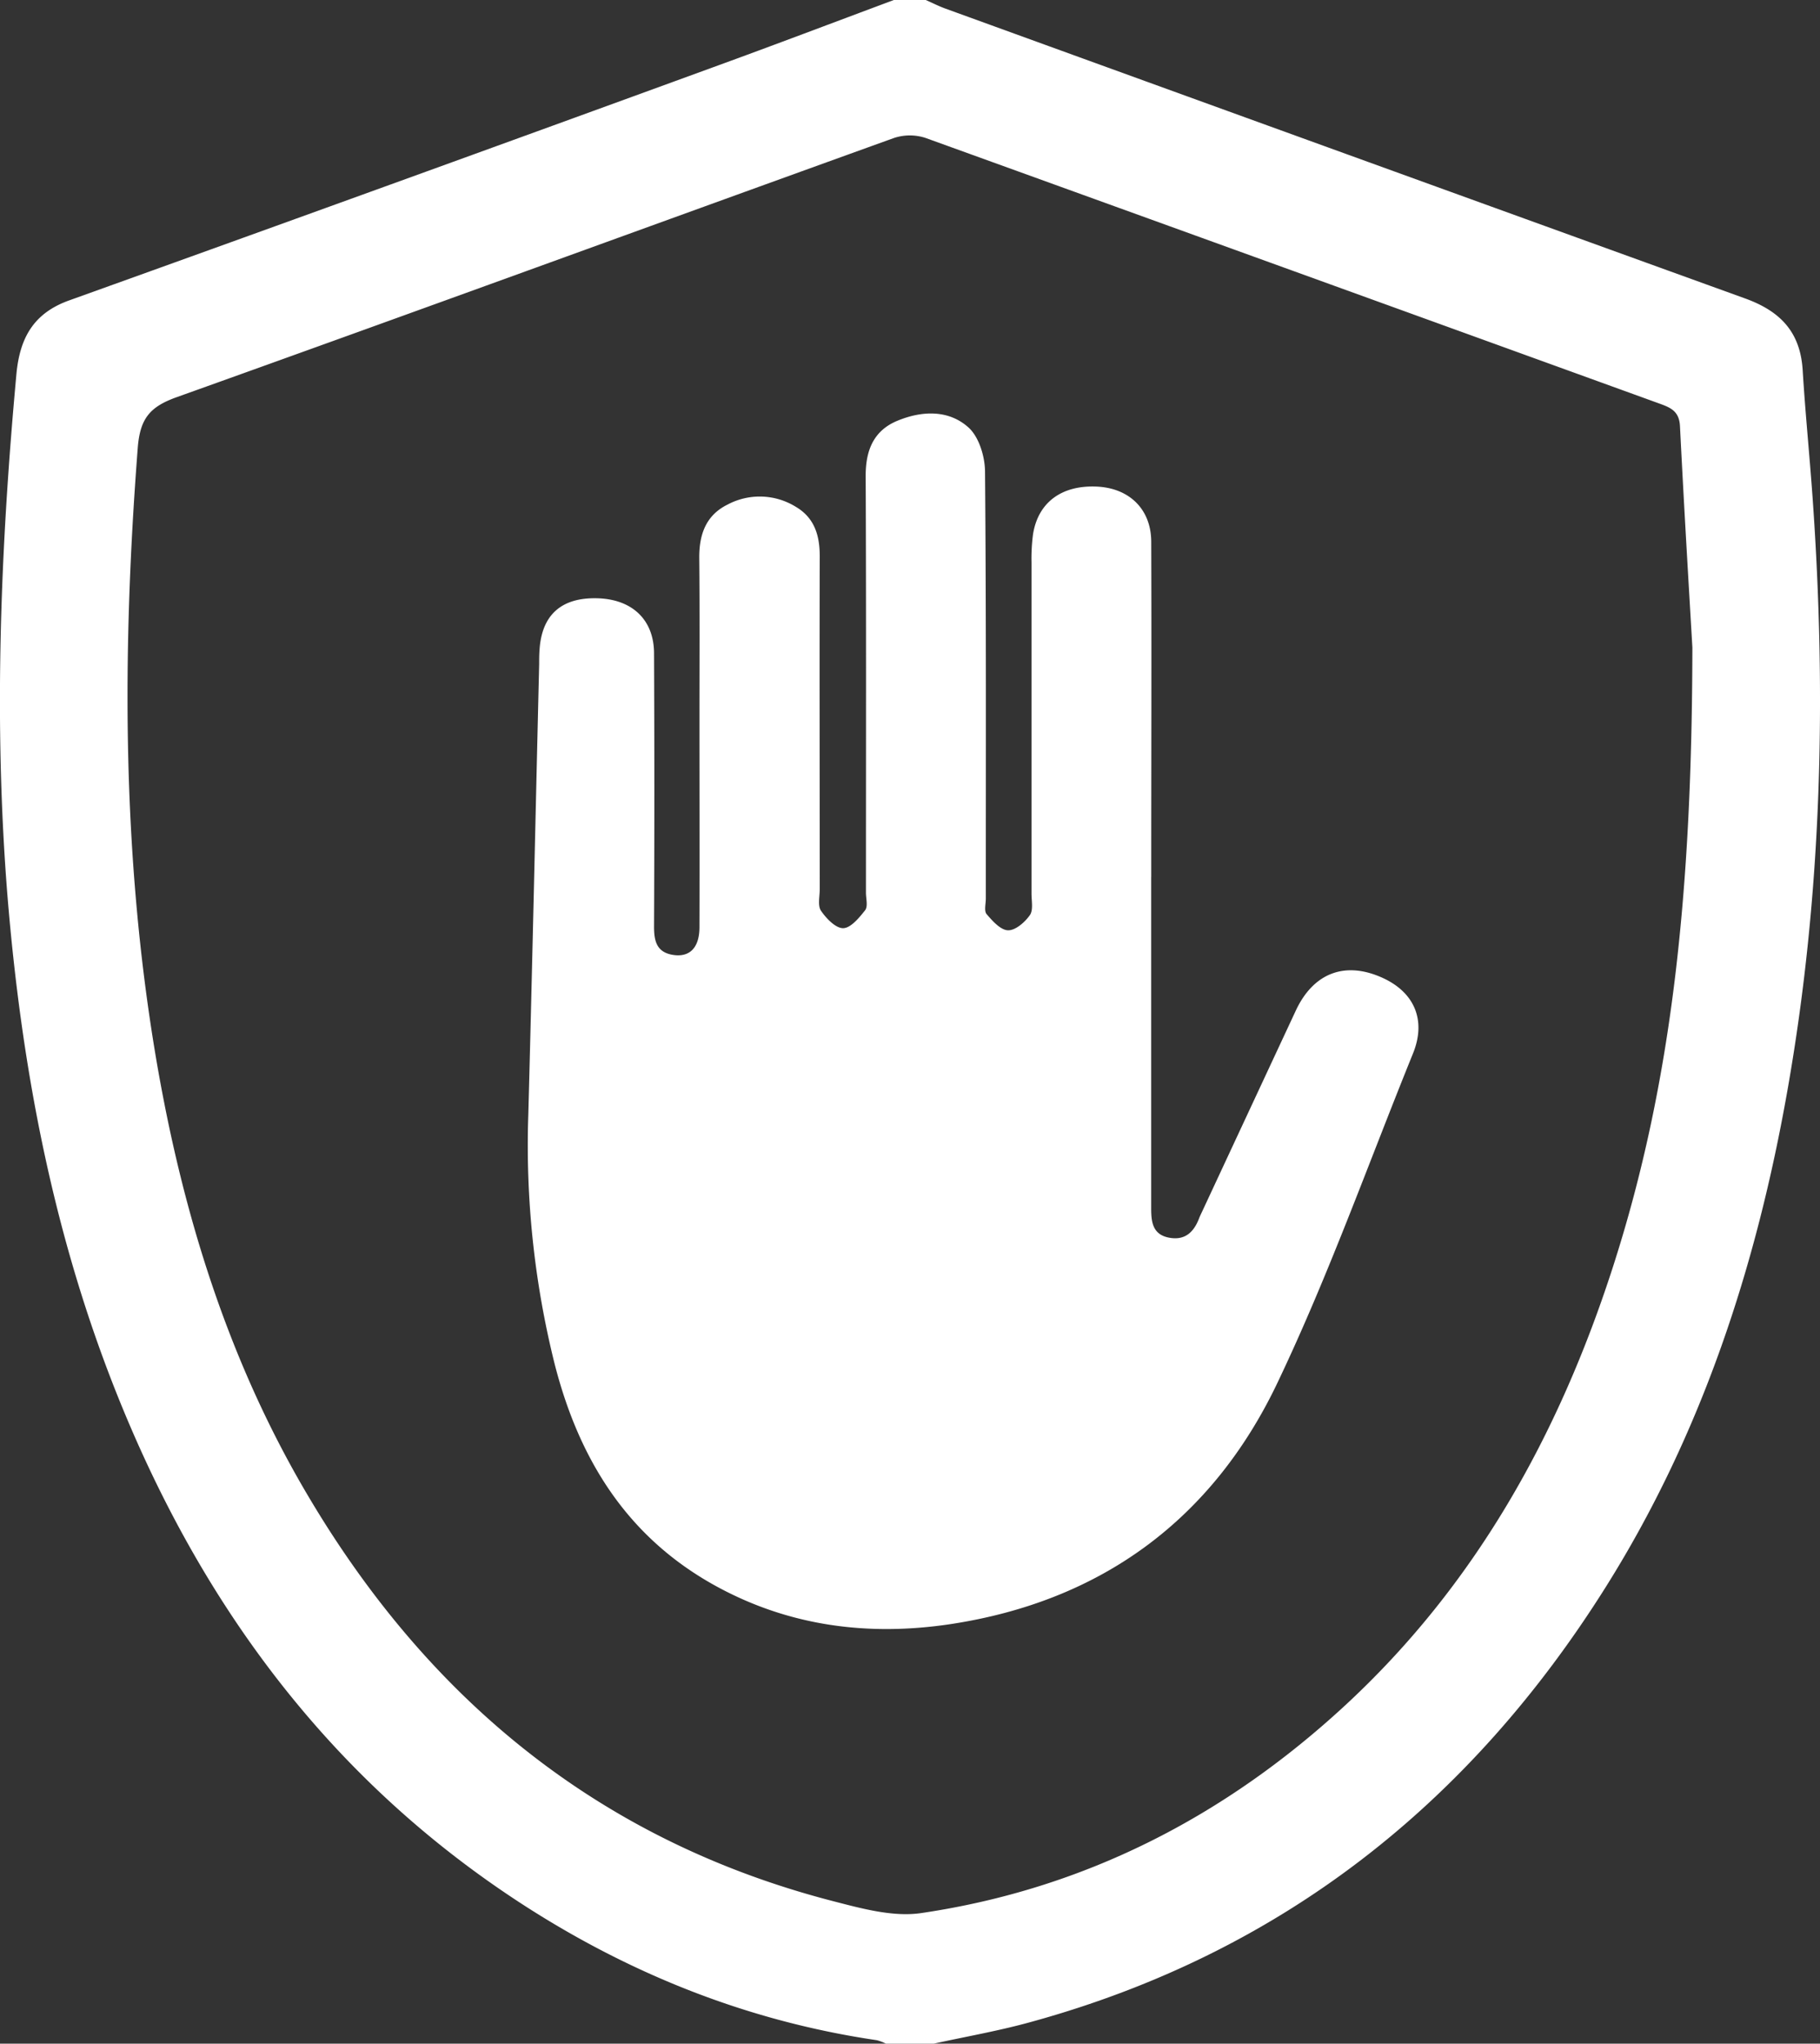
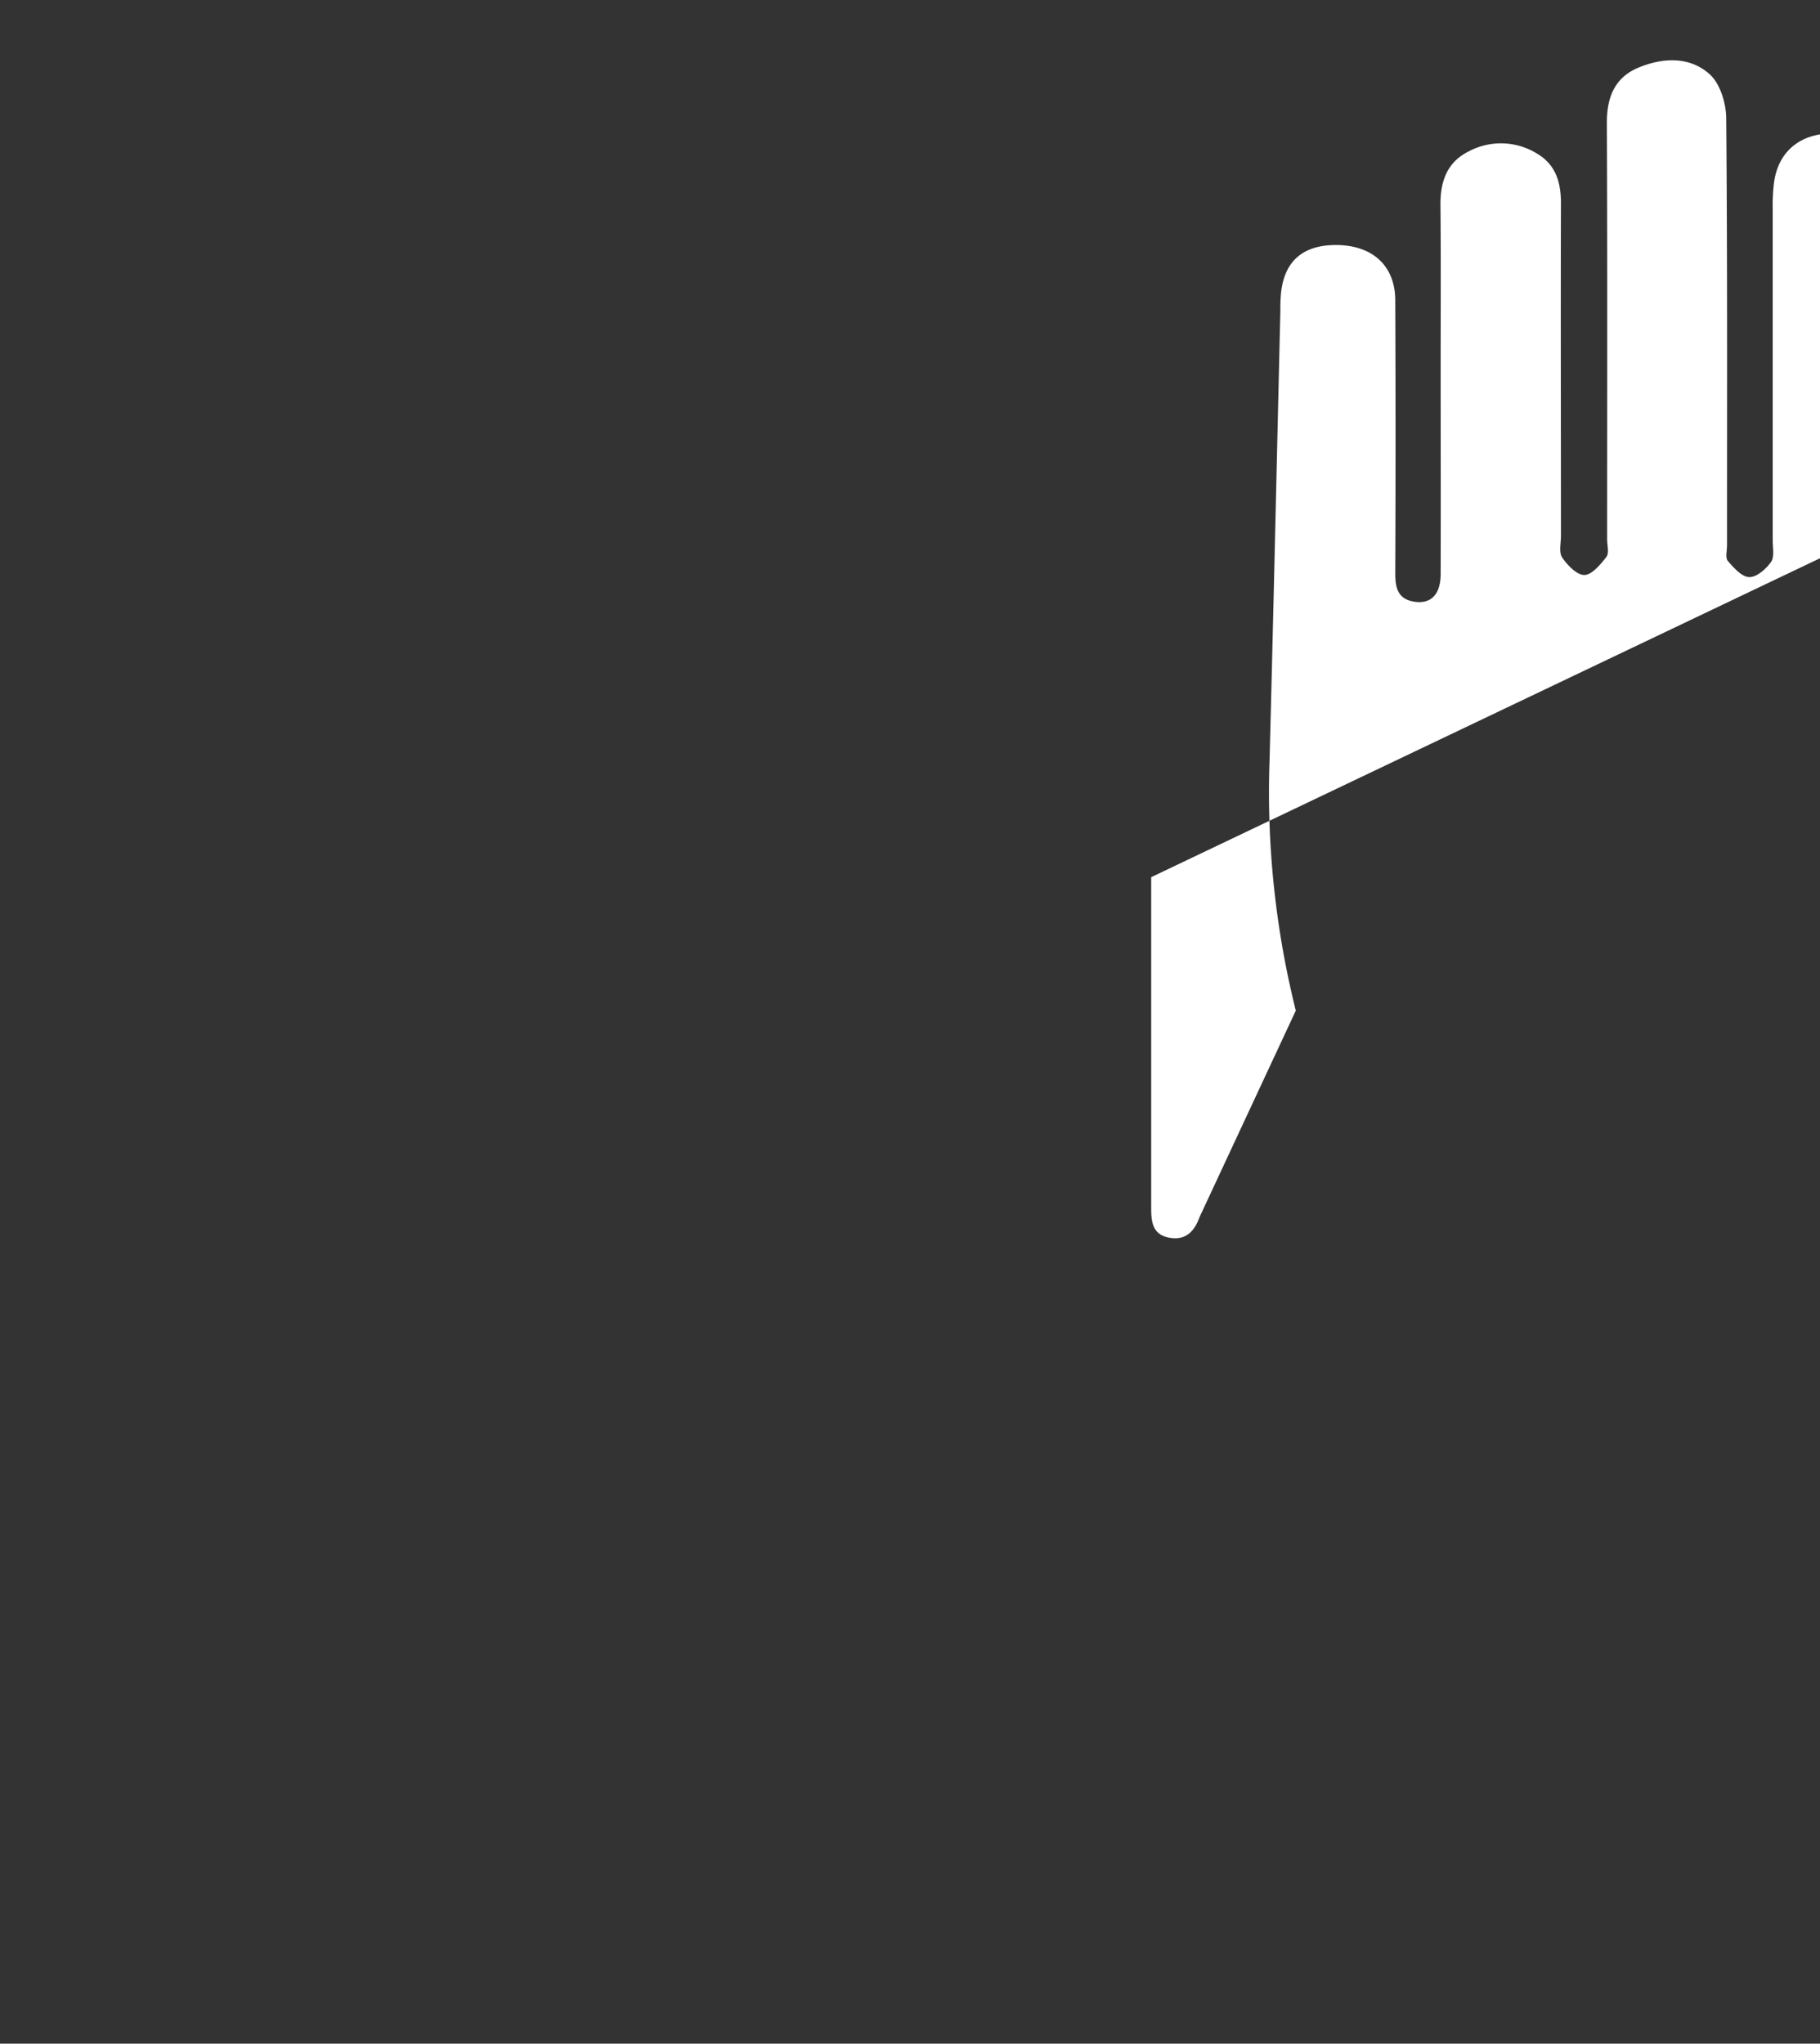
<svg xmlns="http://www.w3.org/2000/svg" viewBox="0 0 456.08 512">
  <rect x="0" y="0" width="456.08" height="512" fill="#333333" stroke="none" />
  <g>
-     <path d="M234,512H222a10.93,10.93,0,0,0-2.26-.86c-31.8-4.68-61.05-16.23-88-33.52C82,445.66,49,400.29,27.88,345.68c-15.07-39-22.59-79.61-26-121.13C-1.63,180.87.11,137.32,4.11,93.77c.83-9,4.21-15.27,13.2-18.5q80.77-29,161.42-58.43C193.87,11.34,208.92,5.62,224,0h8c1.64.73,3.25,1.55,4.93,2.16Q337.1,38.53,437.28,74.76c8.92,3.21,13.88,8.48,14.46,18,.65,10.63,1.72,21.25,2.48,31.88,3.52,49.71,2.39,99.24-6.28,148.42-7.77,44.14-21.49,86.2-45.46,124.4-34.15,54.41-81.38,91.77-143.75,109C250.61,508.74,242.26,510.19,234,512ZM424.1,162.23c-.65-11.24-2-33.35-3.11-55.47-.19-3.72-2.3-4.62-5.09-5.63Q324,67.83,232,34.58a12.63,12.63,0,0,0-8,0C164.09,56.17,104.27,78.05,44.29,99.5c-6.71,2.4-9.2,5.32-9.77,12.72-3.93,51-4,101.86,4.51,152.45,6.65,39.36,18.3,77.05,39,111.48,30.36,50.63,73.14,85.29,130.86,100.18,7.16,1.85,15,4,22,2.95,40.71-6,75.87-24.07,106-51.85,32.78-30.23,53.69-67.89,67.27-109.93C419.3,270.56,424,222.16,424.1,162.23Z" style="fill: #fff" />
-     <path d="M288.48,219.76q0,41.49,0,83c0,3.38.37,6.5,4.4,7.3s6.27-1.34,7.61-4.84c.24-.62.54-1.22.82-1.82q11.7-25.11,23.41-50.21c4.43-9.49,12.41-12.49,21.82-8.17,8,3.68,10.88,10.68,7.55,18.9-11.19,27.59-21.2,55.75-34,82.58-16.32,34.21-44.22,54.75-82.13,60.43-20.27,3-39.9.54-58.15-9.35-22.42-12.15-34.65-31.69-40.83-55.9a226,226,0,0,1-6.59-62.37c1-37.64,1.82-75.28,2.72-112.93,0-1.16,0-2.33.09-3.5.53-8.75,5.39-13.17,14.29-13s14.38,5.36,14.41,13.79q.15,34.24,0,68.48c0,3.5.59,6.37,4.63,7.06,4.26.73,6.74-1.73,6.75-6.91.05-17.33,0-34.65,0-52,0-13.5.08-27-.05-40.49-.05-5.81,1.62-10.66,7-13.35a17.18,17.18,0,0,1,17.19.51c4.66,2.74,6,7.14,6,12.35-.08,27.82,0,55.65,0,83.47,0,1.83-.55,4.11.32,5.39,1.32,1.93,3.68,4.39,5.56,4.36s4-2.6,5.5-4.5c.74-1,.2-2.9.2-4.4,0-34.82.08-69.65-.07-104.47,0-6.36,2-11.26,7.87-13.72,6.13-2.56,12.89-2.88,17.92,1.67,2.62,2.38,4.09,7.27,4.12,11,.31,35.65.19,71.31.2,107,0,1.33-.47,3.11.2,3.9,1.47,1.72,3.5,4,5.36,4.05s4.21-2,5.47-3.79c.9-1.25.42-3.54.42-5.36q0-41.49,0-83a46.25,46.25,0,0,1,.37-7c1.25-8.1,7.27-12.49,16.21-12,8,.45,13.39,5.71,13.42,13.78.1,28,0,56,0,84Z" style="fill: #fff" />
+     <path d="M288.48,219.76q0,41.49,0,83c0,3.38.37,6.5,4.4,7.3s6.27-1.34,7.61-4.84c.24-.62.54-1.22.82-1.82q11.7-25.11,23.41-50.21a226,226,0,0,1-6.59-62.37c1-37.64,1.82-75.28,2.72-112.93,0-1.16,0-2.33.09-3.5.53-8.75,5.39-13.17,14.29-13s14.38,5.36,14.41,13.79q.15,34.24,0,68.48c0,3.5.59,6.37,4.63,7.06,4.26.73,6.74-1.73,6.75-6.91.05-17.33,0-34.65,0-52,0-13.5.08-27-.05-40.49-.05-5.81,1.62-10.66,7-13.35a17.18,17.18,0,0,1,17.19.51c4.66,2.74,6,7.14,6,12.35-.08,27.82,0,55.65,0,83.47,0,1.83-.55,4.11.32,5.39,1.32,1.93,3.68,4.39,5.56,4.36s4-2.6,5.5-4.5c.74-1,.2-2.9.2-4.4,0-34.82.08-69.65-.07-104.47,0-6.36,2-11.26,7.87-13.72,6.13-2.56,12.89-2.88,17.92,1.67,2.62,2.38,4.09,7.27,4.12,11,.31,35.65.19,71.31.2,107,0,1.33-.47,3.11.2,3.9,1.47,1.72,3.5,4,5.36,4.05s4.21-2,5.47-3.79c.9-1.25.42-3.54.42-5.36q0-41.49,0-83a46.25,46.25,0,0,1,.37-7c1.25-8.1,7.27-12.49,16.21-12,8,.45,13.39,5.71,13.42,13.78.1,28,0,56,0,84Z" style="fill: #fff" />
  </g>
</svg>